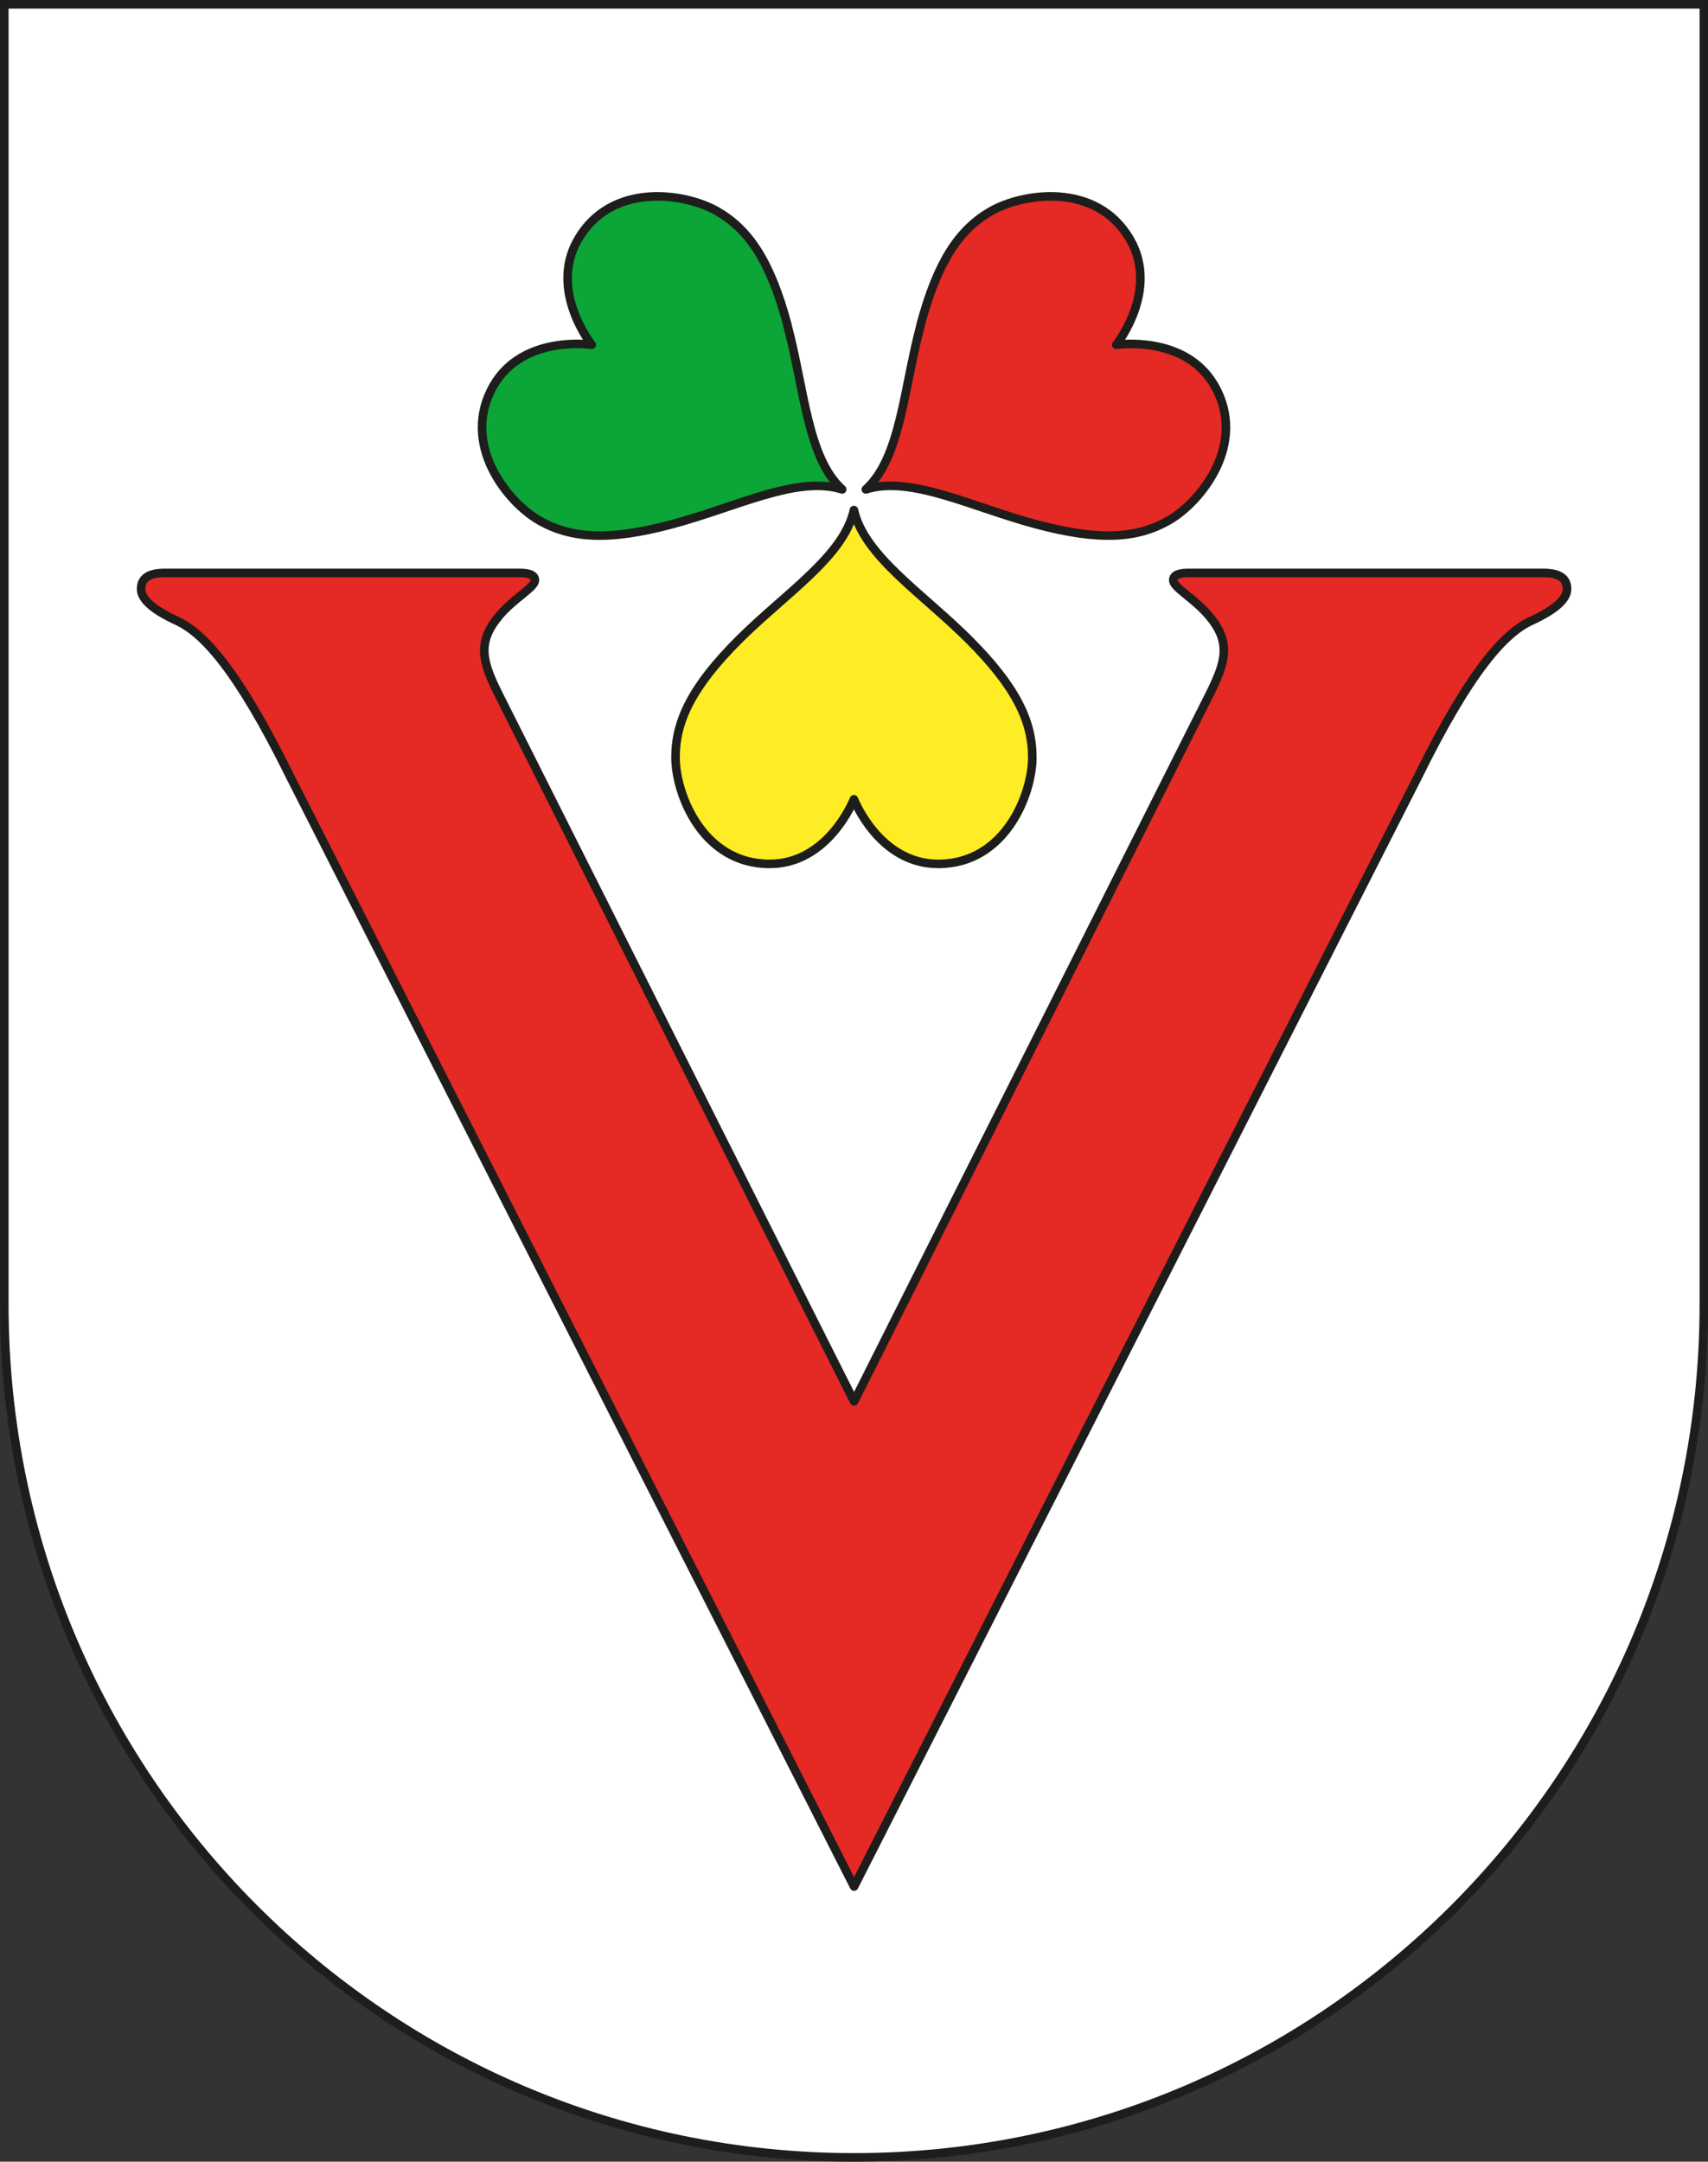
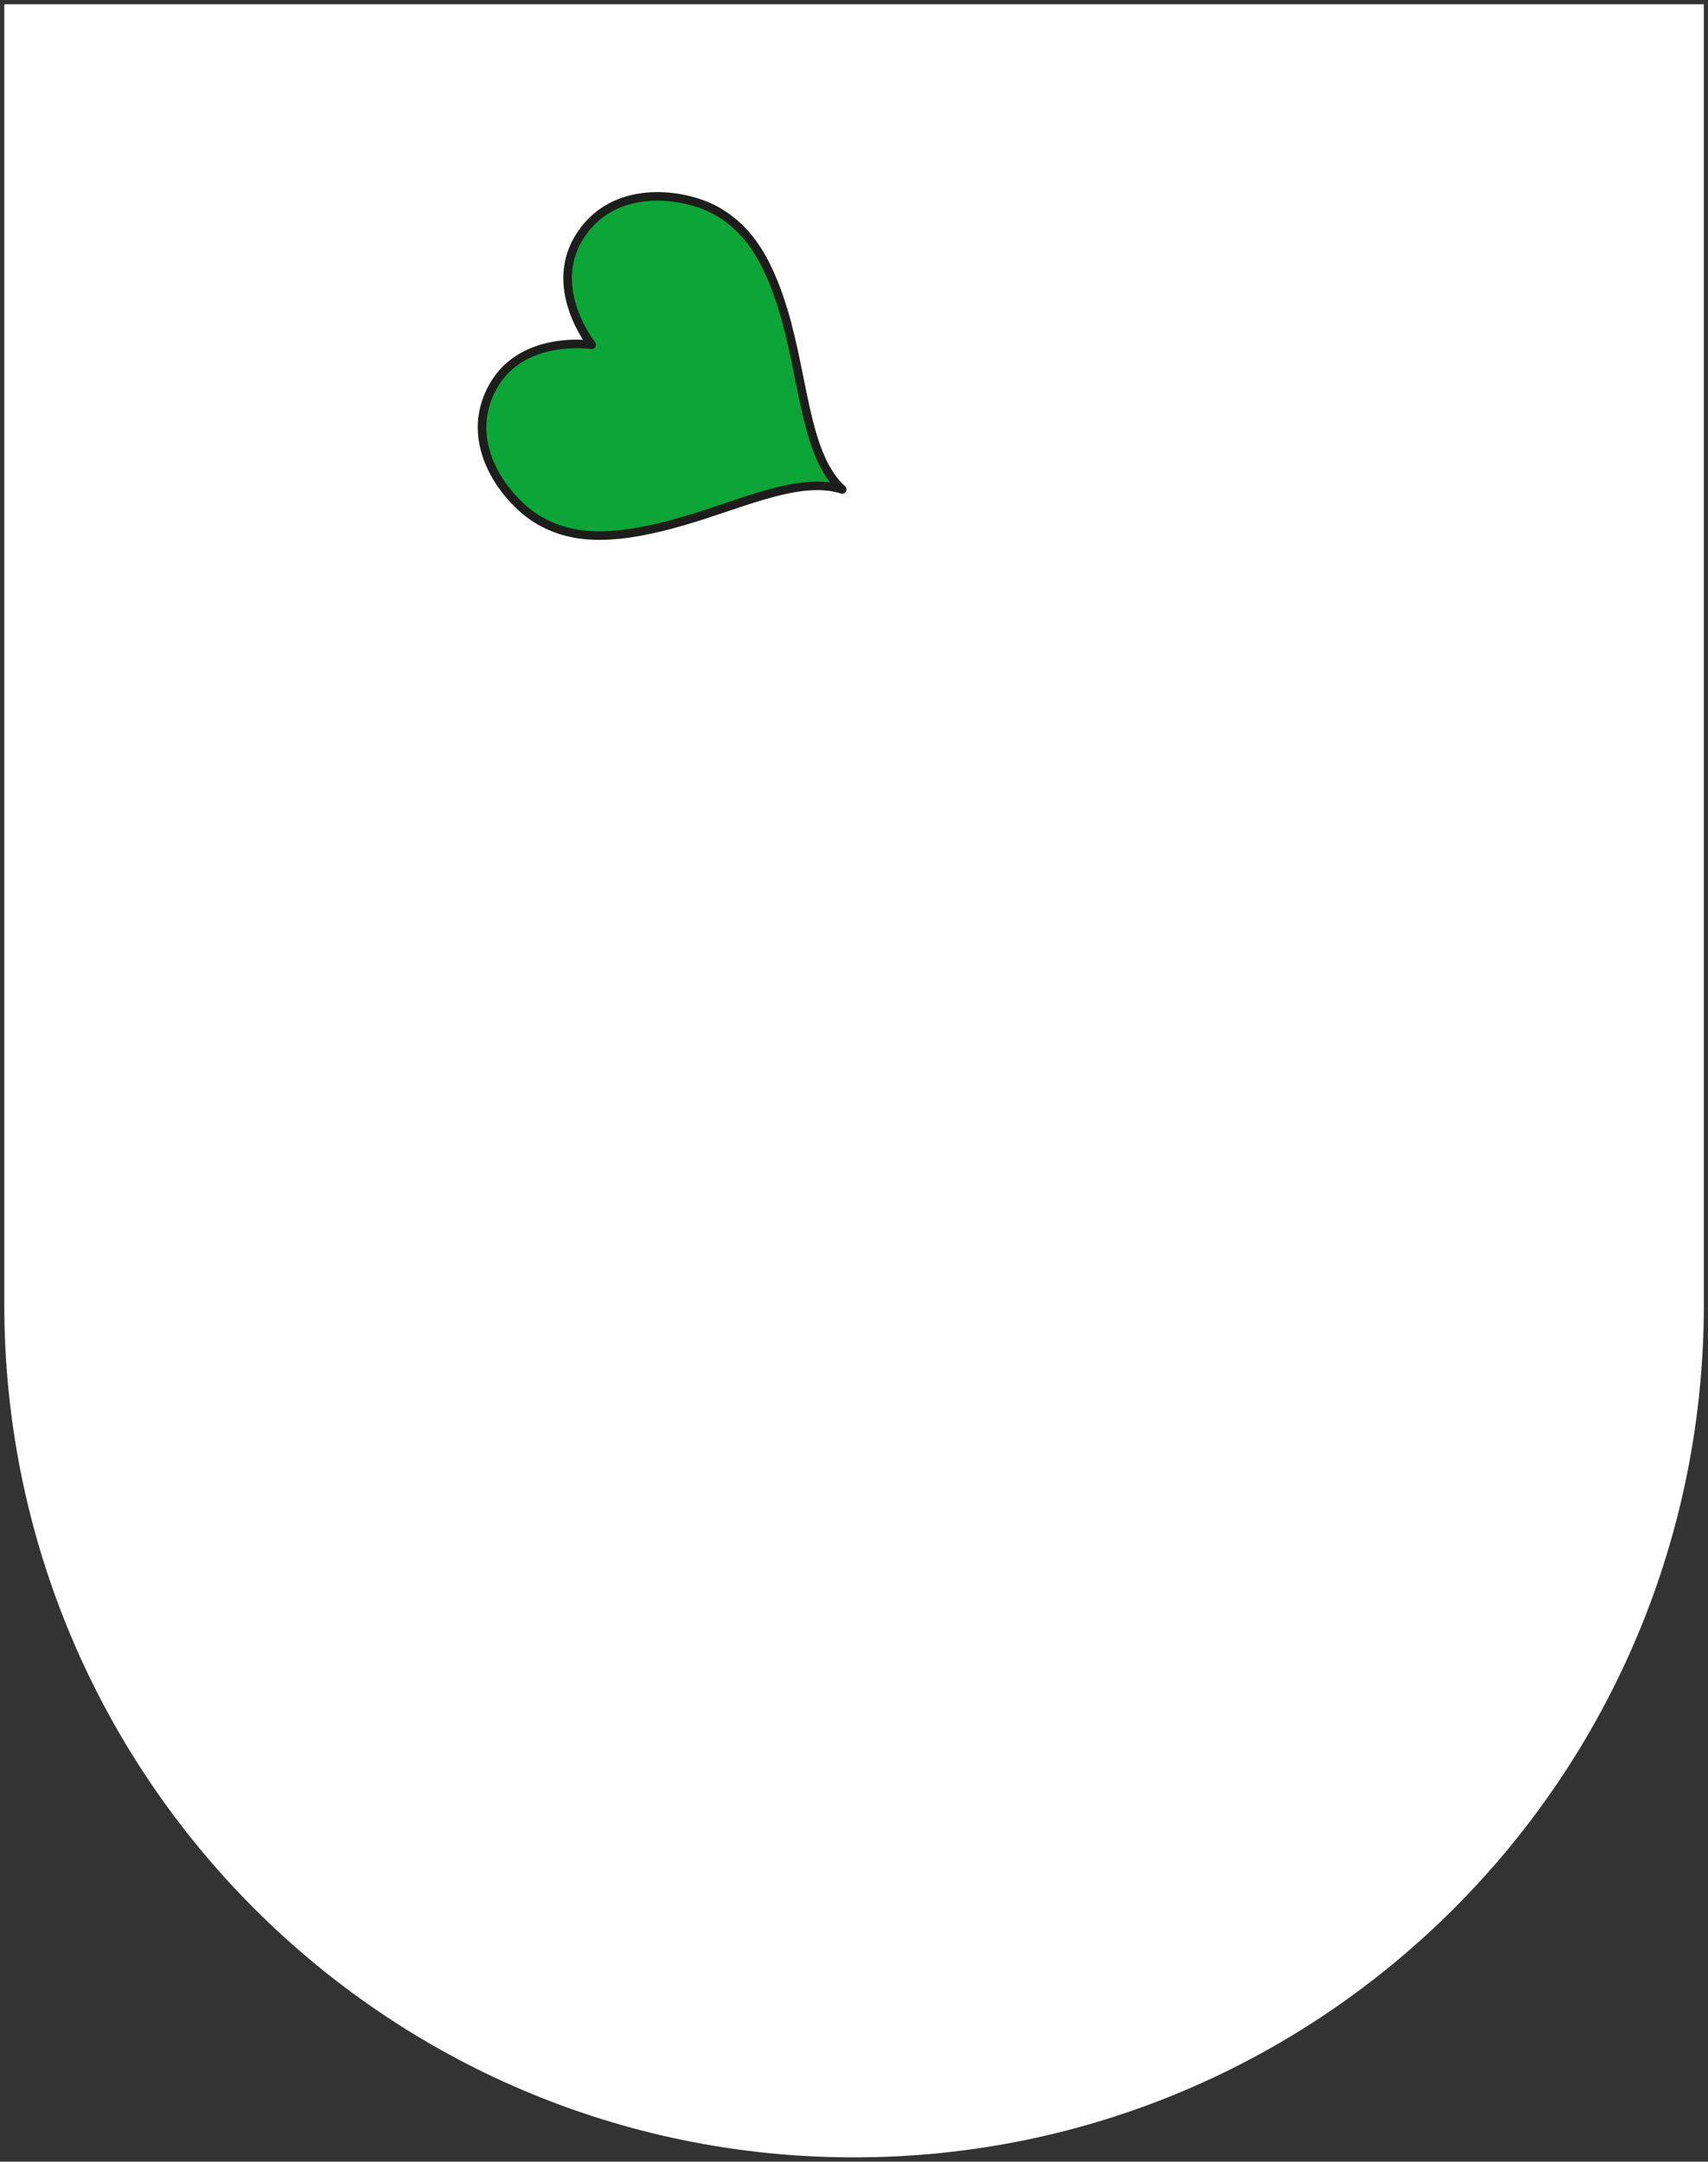
<svg xmlns="http://www.w3.org/2000/svg" id="Calque_2" data-name="Calque 2" viewBox="0 0 107.61 136.17">
  <rect x="0" y="0" width="107.61" height="136.17" fill="#333333" stroke="none" />
  <defs>
    <style>      .cls-1 {        fill: #feec25;      }      .cls-1, .cls-2, .cls-3 {        stroke-linecap: round;        stroke-linejoin: round;      }      .cls-1, .cls-2, .cls-3, .cls-4 {        stroke: #1d1d1b;        stroke-width: .54px;      }      .cls-2 {        fill: #0ca538;      }      .cls-3 {        fill: #e52924;      }      .cls-4 {        fill: none;      }      .cls-5 {        fill: #fff;        stroke-width: 0px;      }    </style>
  </defs>
  <g id="Calque_1-2" data-name="Calque 1">
    <g>
      <g id="layer1">
        <path id="path1899" class="cls-5" d="M.27.27v81.89c0,29.68,23.97,53.74,53.54,53.74s53.54-24.06,53.54-53.74V.27H.27Z" />
      </g>
      <g id="layer2">
        <g id="g2514">
-           <path id="path2467" class="cls-3" d="M97.23,36.09h-22.34c-.61,0-.97.13-.97.46,0,.46,1.31,1.13,2.25,2.24,1.42,1.69,1.06,2.9.02,4.98-1.04,2.08-22.38,44.51-22.38,44.51,0,0-21.34-42.43-22.38-44.51-1.04-2.08-1.4-3.29.02-4.98.93-1.11,2.25-1.78,2.25-2.24,0-.33-.36-.46-.97-.46H10.39c-1.1,0-1.5.4-1.5,1.01s.66,1.27,2.28,2.02c1.62.75,3.78,3.03,7.13,9.84l35.51,69.88,35.51-69.88c3.35-6.81,5.51-9.09,7.13-9.84,1.62-.75,2.28-1.41,2.28-2.02,0-.61-.4-1.01-1.5-1.01Z" />
-           <path id="path2471" class="cls-1" d="M61.06,40.31c-2.94-2.94-6.62-5.28-7.26-8.18-.63,2.9-4.31,5.24-7.26,8.18-2.94,2.94-3.98,5.11-3.98,7.4s1.69,6.71,5.93,6.71c3.72,0,5.31-4.07,5.31-4.07,0,0,1.58,4.07,5.31,4.07,4.24,0,5.93-4.42,5.93-6.71s-1.04-4.46-3.98-7.4Z" />
-           <path id="path2473" class="cls-3" d="M58.01,20.45c-1.08,4.02-1.26,8.38-3.46,10.38,2.83-.9,6.69,1.12,10.71,2.19,4.02,1.08,6.42.9,8.4-.25,1.99-1.15,4.97-4.82,2.85-8.49-1.86-3.22-6.18-2.56-6.18-2.56,0,0,2.73-3.41.87-6.63-2.12-3.67-6.79-2.93-8.78-1.78-1.99,1.15-3.34,3.13-4.42,7.15Z" />
          <path id="path2475" class="cls-2" d="M49.6,20.45c1.08,4.02,1.26,8.38,3.46,10.38-2.83-.9-6.69,1.12-10.71,2.19-4.02,1.08-6.42.9-8.4-.25-1.99-1.15-4.97-4.82-2.85-8.49,1.86-3.22,6.18-2.56,6.18-2.56,0,0-2.73-3.41-.87-6.63,2.12-3.67,6.79-2.93,8.78-1.78,1.99,1.15,3.34,3.13,4.42,7.15Z" />
        </g>
      </g>
      <g id="layer4">
-         <path id="path3239" class="cls-4" d="M.27.27v81.89c0,29.68,23.97,53.74,53.54,53.74s53.54-24.06,53.54-53.74V.27H.27Z" />
-       </g>
+         </g>
    </g>
  </g>
</svg>